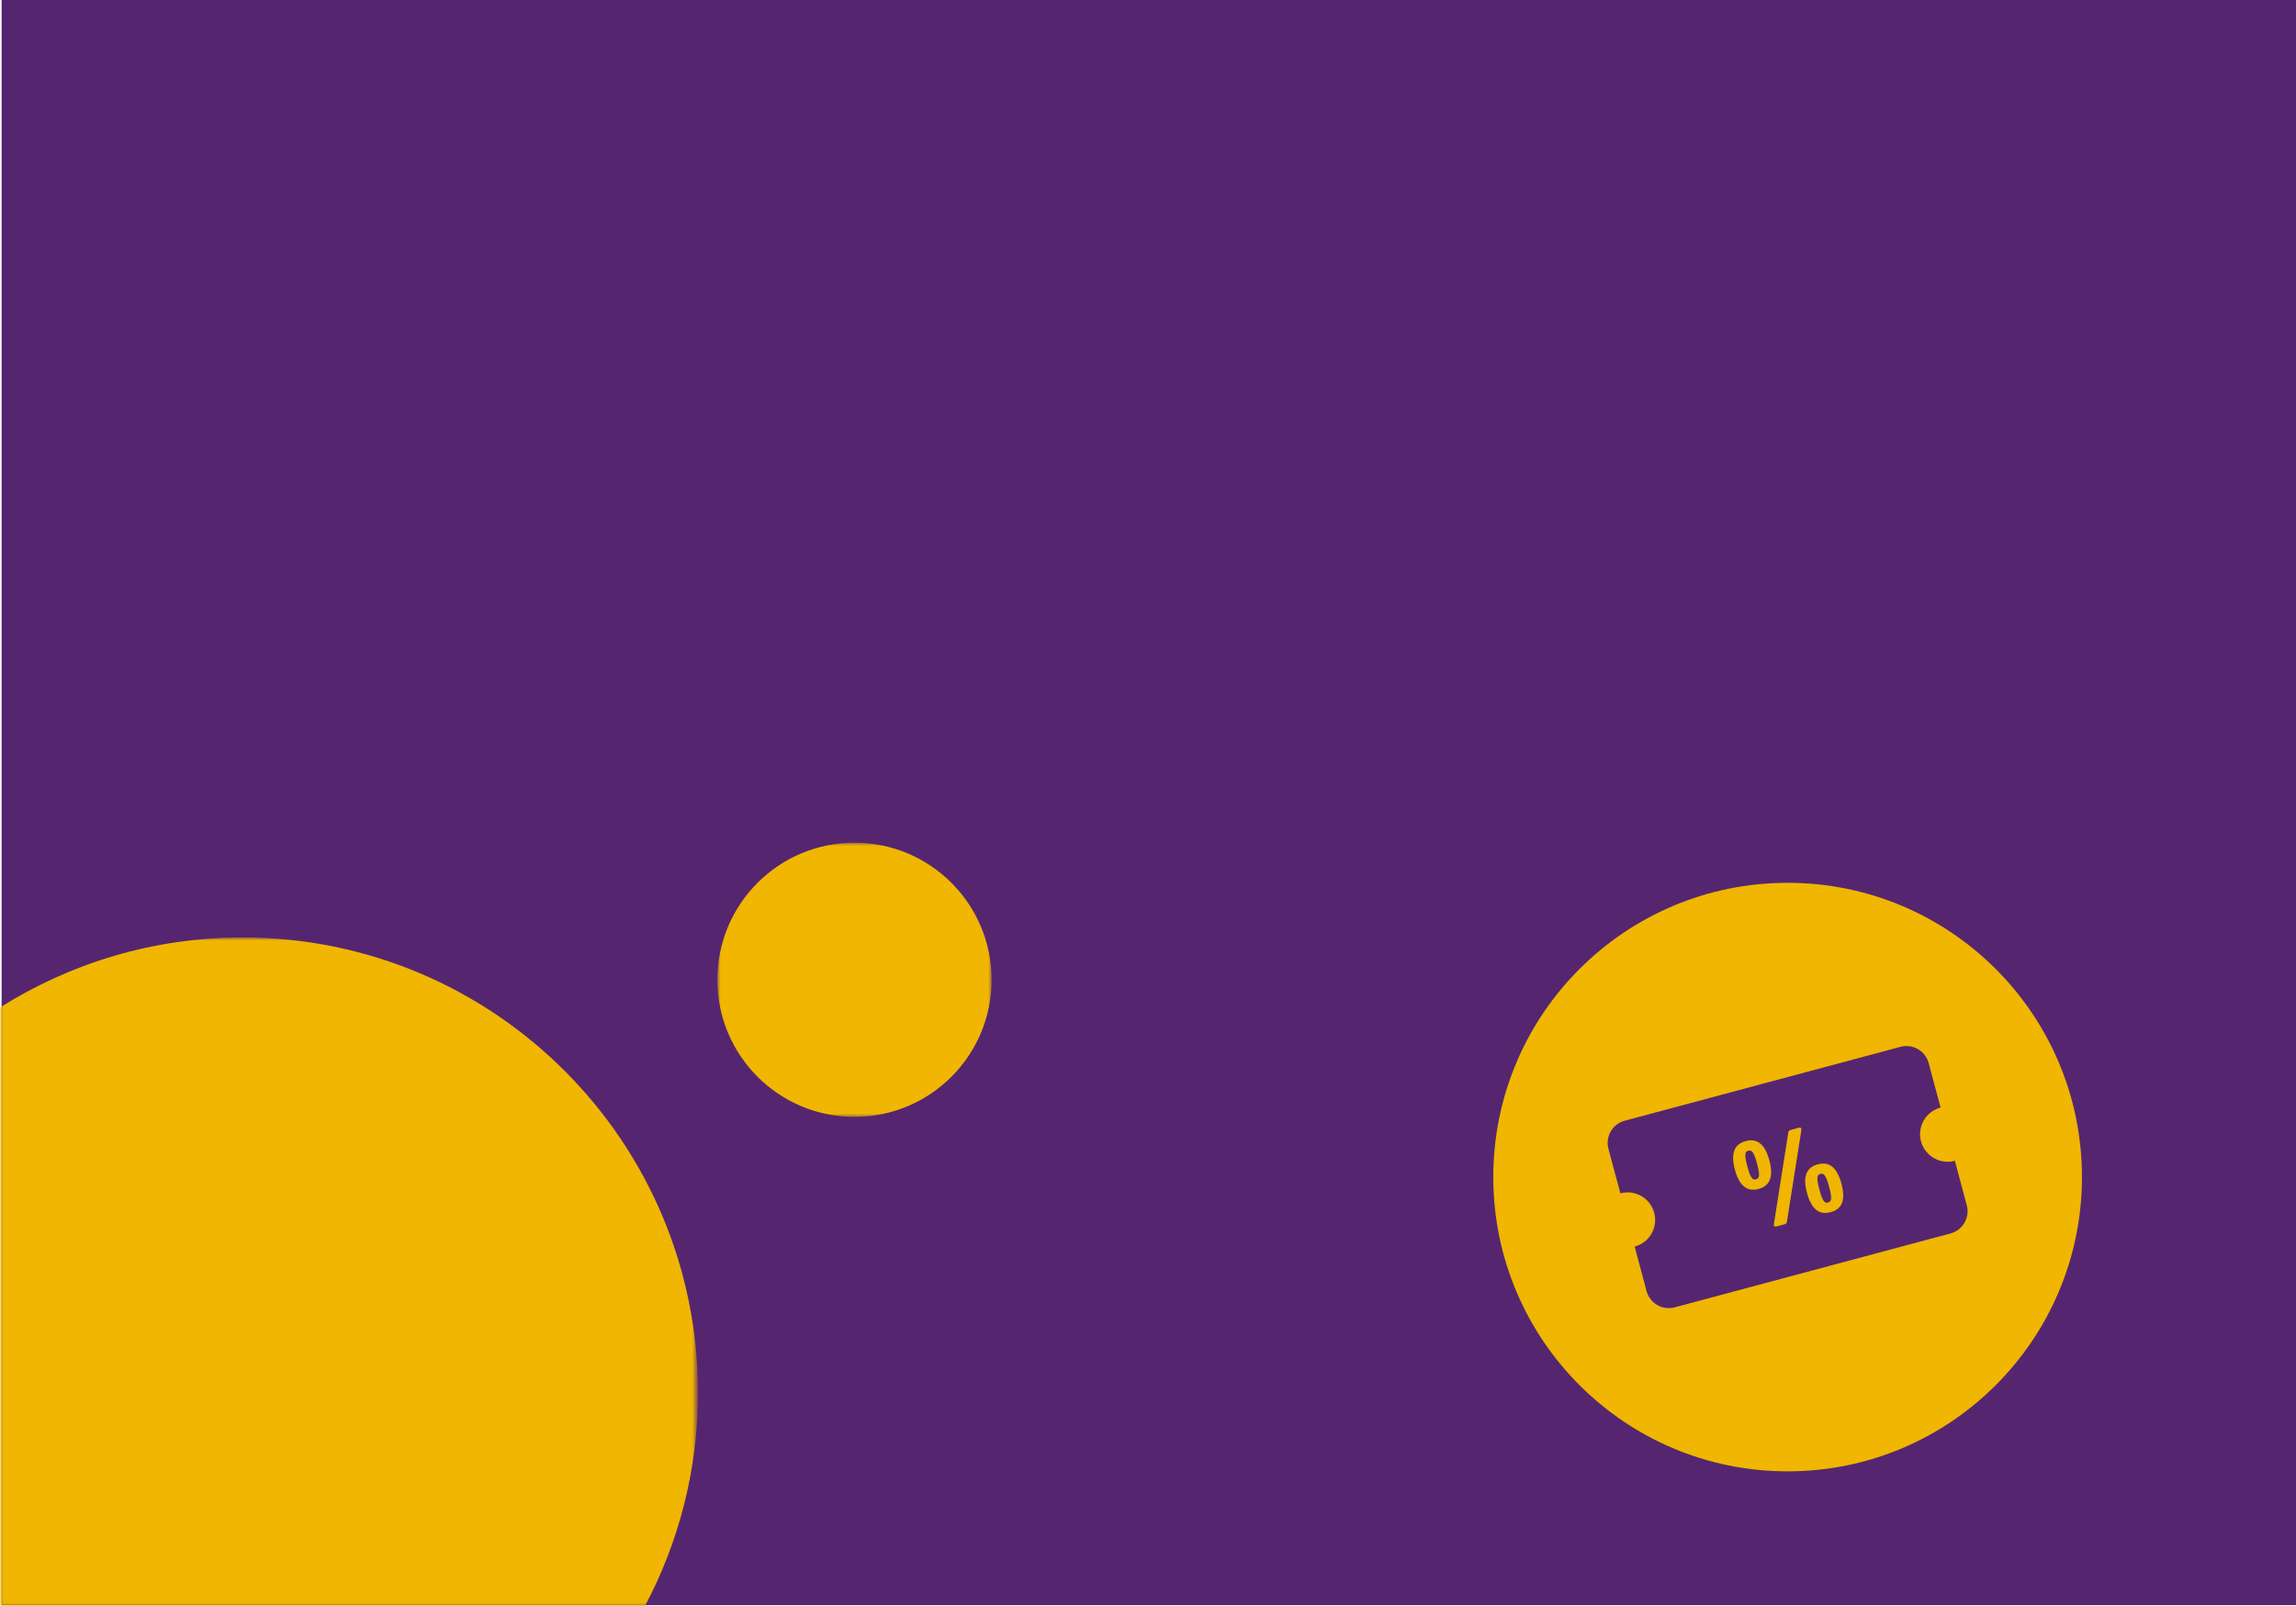
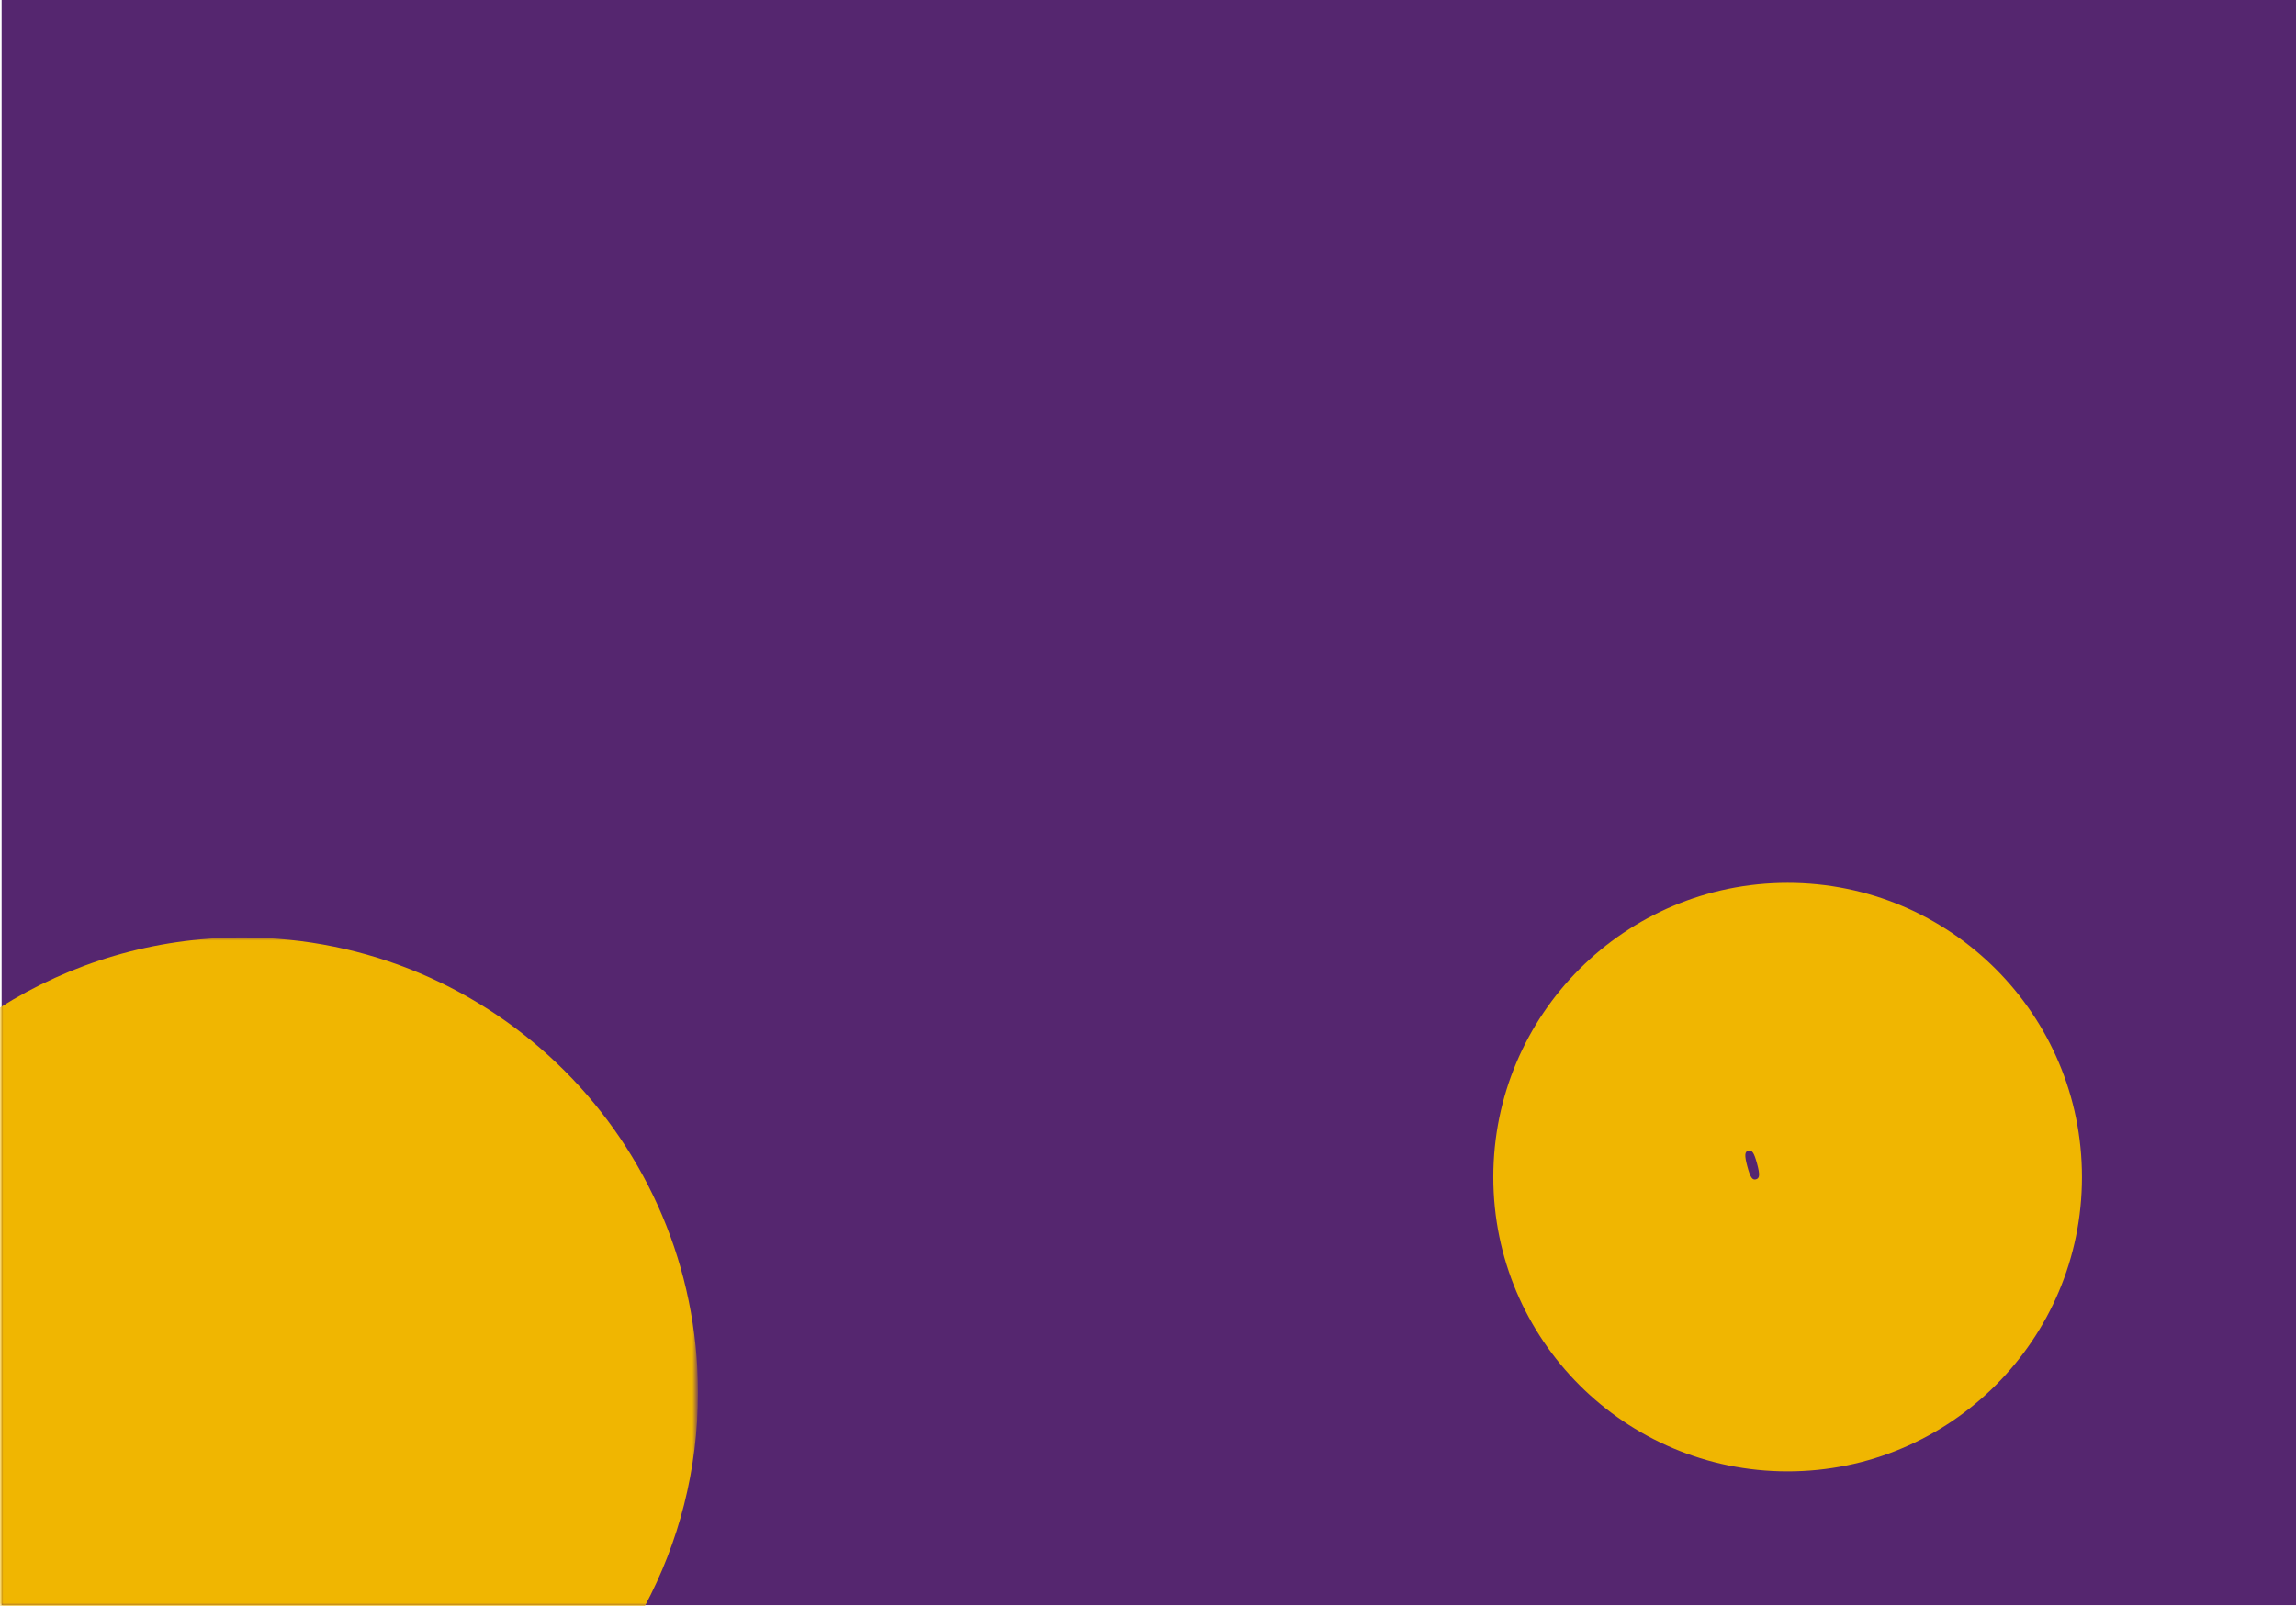
<svg xmlns="http://www.w3.org/2000/svg" version="1.1" id="Ebene_1" x="0px" y="0px" viewBox="0 0 343.242 240.18" style="enable-background:new 0 0 343.242 240.18;" xml:space="preserve">
  <style type="text/css">
	.st0{fill-rule:evenodd;clip-rule:evenodd;fill:#55266F;}
	.st1{filter:url(#Adobe_OpacityMaskFilter);}
	.st2{fill-rule:evenodd;clip-rule:evenodd;fill:#FFFFFF;}
	.st3{mask:url(#mask-2_00000079459828287038322710000006618052092349143729_);fill-rule:evenodd;clip-rule:evenodd;fill:#F0B601;}
	.st4{filter:url(#Adobe_OpacityMaskFilter_00000134931507176588120510000007332376512570142606_);}
	.st5{mask:url(#mask-2_00000056408116088472915060000015091618525142995893_);fill-rule:evenodd;clip-rule:evenodd;fill:#F0B601;}
	.st6{fill-rule:evenodd;clip-rule:evenodd;fill:#F0B601;}
	.st7{fill:#55266F;}
</style>
  <g>
    <rect id="path-1_00000171694957709804418520000008017143853773180304_" x="0.242" class="st0" width="343" height="240" />
    <defs>
      <filter id="Adobe_OpacityMaskFilter" filterUnits="userSpaceOnUse" x="107.242" y="126" width="41" height="41">
        <feColorMatrix type="matrix" values="1 0 0 0 0  0 1 0 0 0  0 0 1 0 0  0 0 0 1 0" />
      </filter>
    </defs>
    <mask maskUnits="userSpaceOnUse" x="107.242" y="126" width="41" height="41" id="mask-2_00000079459828287038322710000006618052092349143729_">
      <g class="st1">
-         <path id="path-1_00000144336017955824201620000016716927203403376053_" class="st2" d="M8.242,0h327     c4.418,0,8,3.582,8,8v224c0,4.418-3.582,8-8,8h-327c-4.418,0-8-3.582-8-8V8     C0.242,3.582,3.824,0,8.242,0z" />
-       </g>
+         </g>
    </mask>
-     <circle id="Oval" class="st3" cx="127.742" cy="146.5" r="20.5" />
    <defs>
      <filter id="Adobe_OpacityMaskFilter_00000181081051452318531400000001447376061838403517_" filterUnits="userSpaceOnUse" x="0" y="140.167" width="104.344" height="100.014">
        <feColorMatrix type="matrix" values="1 0 0 0 0  0 1 0 0 0  0 0 1 0 0  0 0 0 1 0" />
      </filter>
    </defs>
    <mask maskUnits="userSpaceOnUse" x="0" y="140.167" width="104.344" height="100.014" id="mask-2_00000056408116088472915060000015091618525142995893_">
      <g style="filter:url(#Adobe_OpacityMaskFilter_00000181081051452318531400000001447376061838403517_);">
        <path id="path-1_00000111169315046711211280000010377385140120141189_" class="st2" d="M-360.582-278.267H725.352     c14.673,0,26.567,11.895,26.567,26.567v743.882c0,14.673-11.895,26.567-26.567,26.567H-360.582     c-14.673,0-26.567-11.895-26.567-26.567v-743.882     C-387.15-266.372-375.255-278.267-360.582-278.267z" />
      </g>
    </mask>
    <path class="st5" d="M36.265,140.167c-13.335,0-25.764,3.849-36.265,10.474v89.539h96.391   c5.07-9.525,7.953-20.392,7.953-31.935C104.344,170.647,73.864,140.167,36.265,140.167z" />
    <circle id="Base" class="st6" cx="267.242" cy="176" r="44" />
    <g id="Shape" transform="translate(16.5, 24.062)">
      <path id="Path" class="st7" d="M244.86,147.993c-0.534,0.144-0.592,0.665-0.146,2.333    s0.756,2.093,1.293,1.948c0.557-0.149,0.619-0.672,0.168-2.337    S245.417,147.843,244.86,147.993z" />
-       <path id="Path_00000137108748399093726240000008859666107572073629_" class="st7" d="M255.632,151.465    c-0.534,0.142-0.591,0.664-0.144,2.332c0.448,1.668,0.756,2.091,1.291,1.949    c0.557-0.149,0.619-0.672,0.17-2.337S256.189,151.319,255.632,151.465z" />
-       <path class="st7" d="M277.526,156.155l-1.781-6.647c-1.425,0.387-2.949-0.018-3.994-1.061    c-1.045-1.043-1.453-2.566-1.07-3.992c0.384-1.426,1.501-2.538,2.928-2.916l-1.781-6.647    c-0.236-0.881-0.812-1.632-1.602-2.088c-0.79-0.456-1.728-0.579-2.609-0.343    l-41.231,11.048c-1.833,0.492-2.921,2.376-2.43,4.21l1.781,6.647    c1.425-0.387,2.949,0.018,3.994,1.061c1.045,1.043,1.453,2.566,1.07,3.992    s-1.501,2.538-2.928,2.916l1.781,6.647c0.236,0.881,0.812,1.632,1.602,2.088    c0.79,0.456,1.728,0.579,2.609,0.343l41.23-11.048    C276.929,159.874,278.017,157.989,277.526,156.155z M246.395,153.713    c-1.719,0.461-2.887-0.462-3.536-2.888c-0.648-2.425-0.099-3.81,1.617-4.27    c1.716-0.46,2.887,0.46,3.536,2.887C248.661,151.87,248.114,153.254,246.395,153.713z     M250.645,158.563c-0.001,0.209-0.15,0.388-0.355,0.428l-1.26,0.337    c-0.237,0.065-0.379-0.094-0.344-0.337l2.151-13.675c0.05-0.25,0.098-0.36,0.373-0.432    l1.26-0.338c0.239-0.065,0.361,0.099,0.329,0.344L250.645,158.563z M257.167,157.188    c-1.719,0.461-2.883-0.461-3.534-2.887c-0.652-2.427-0.102-3.809,1.616-4.27    c1.735-0.465,2.884,0.462,3.536,2.891c0.652,2.429,0.118,3.798-1.617,4.263V157.188z" />
    </g>
  </g>
</svg>